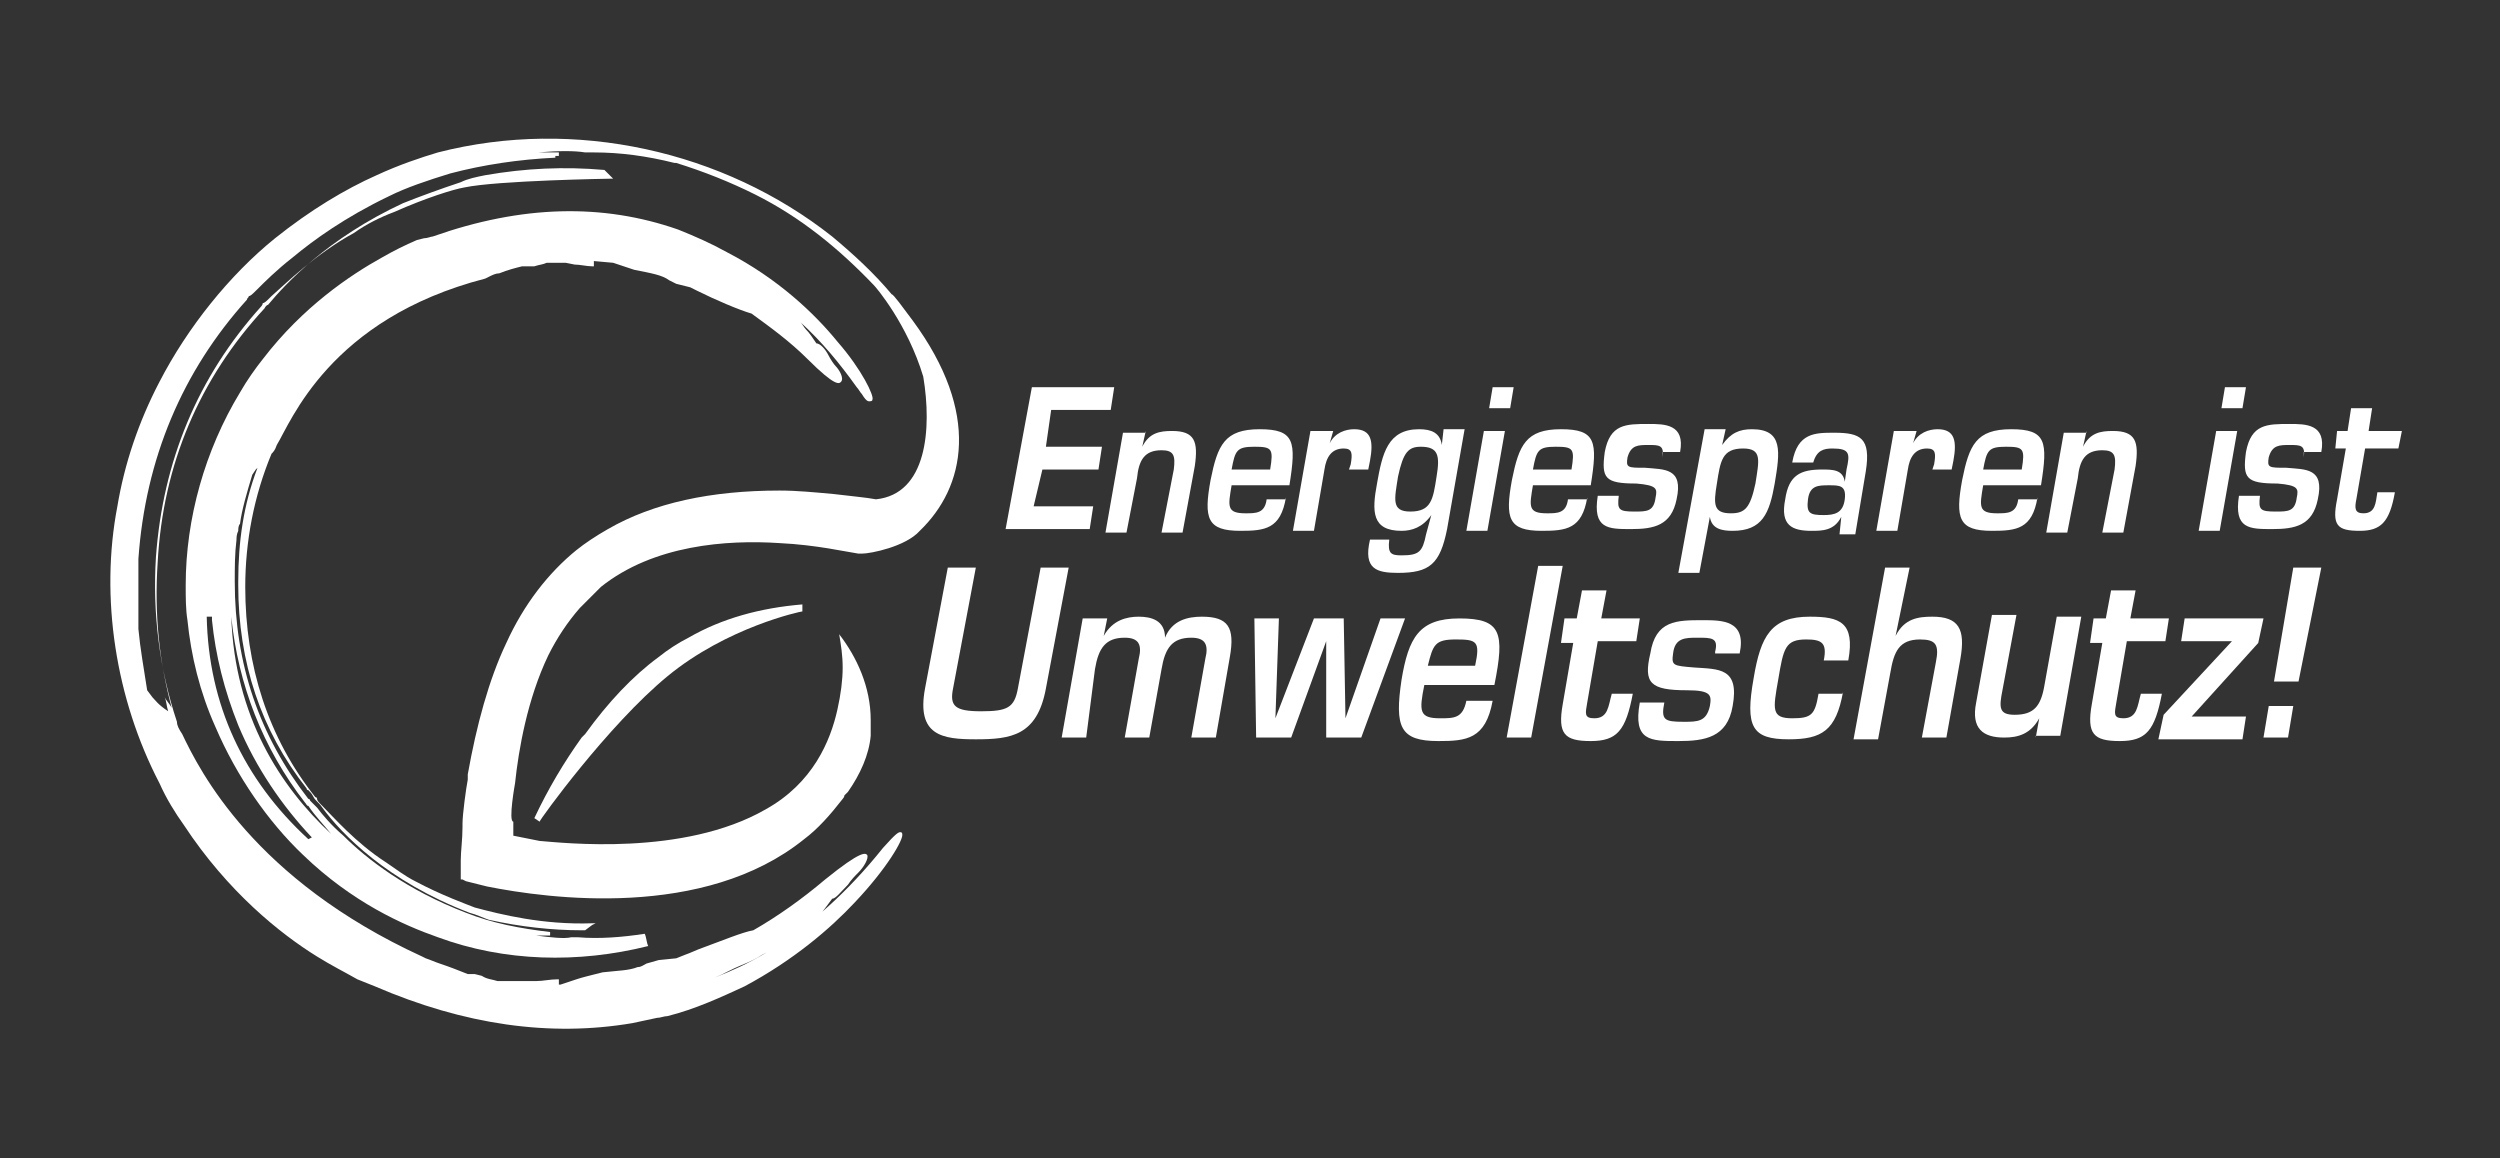
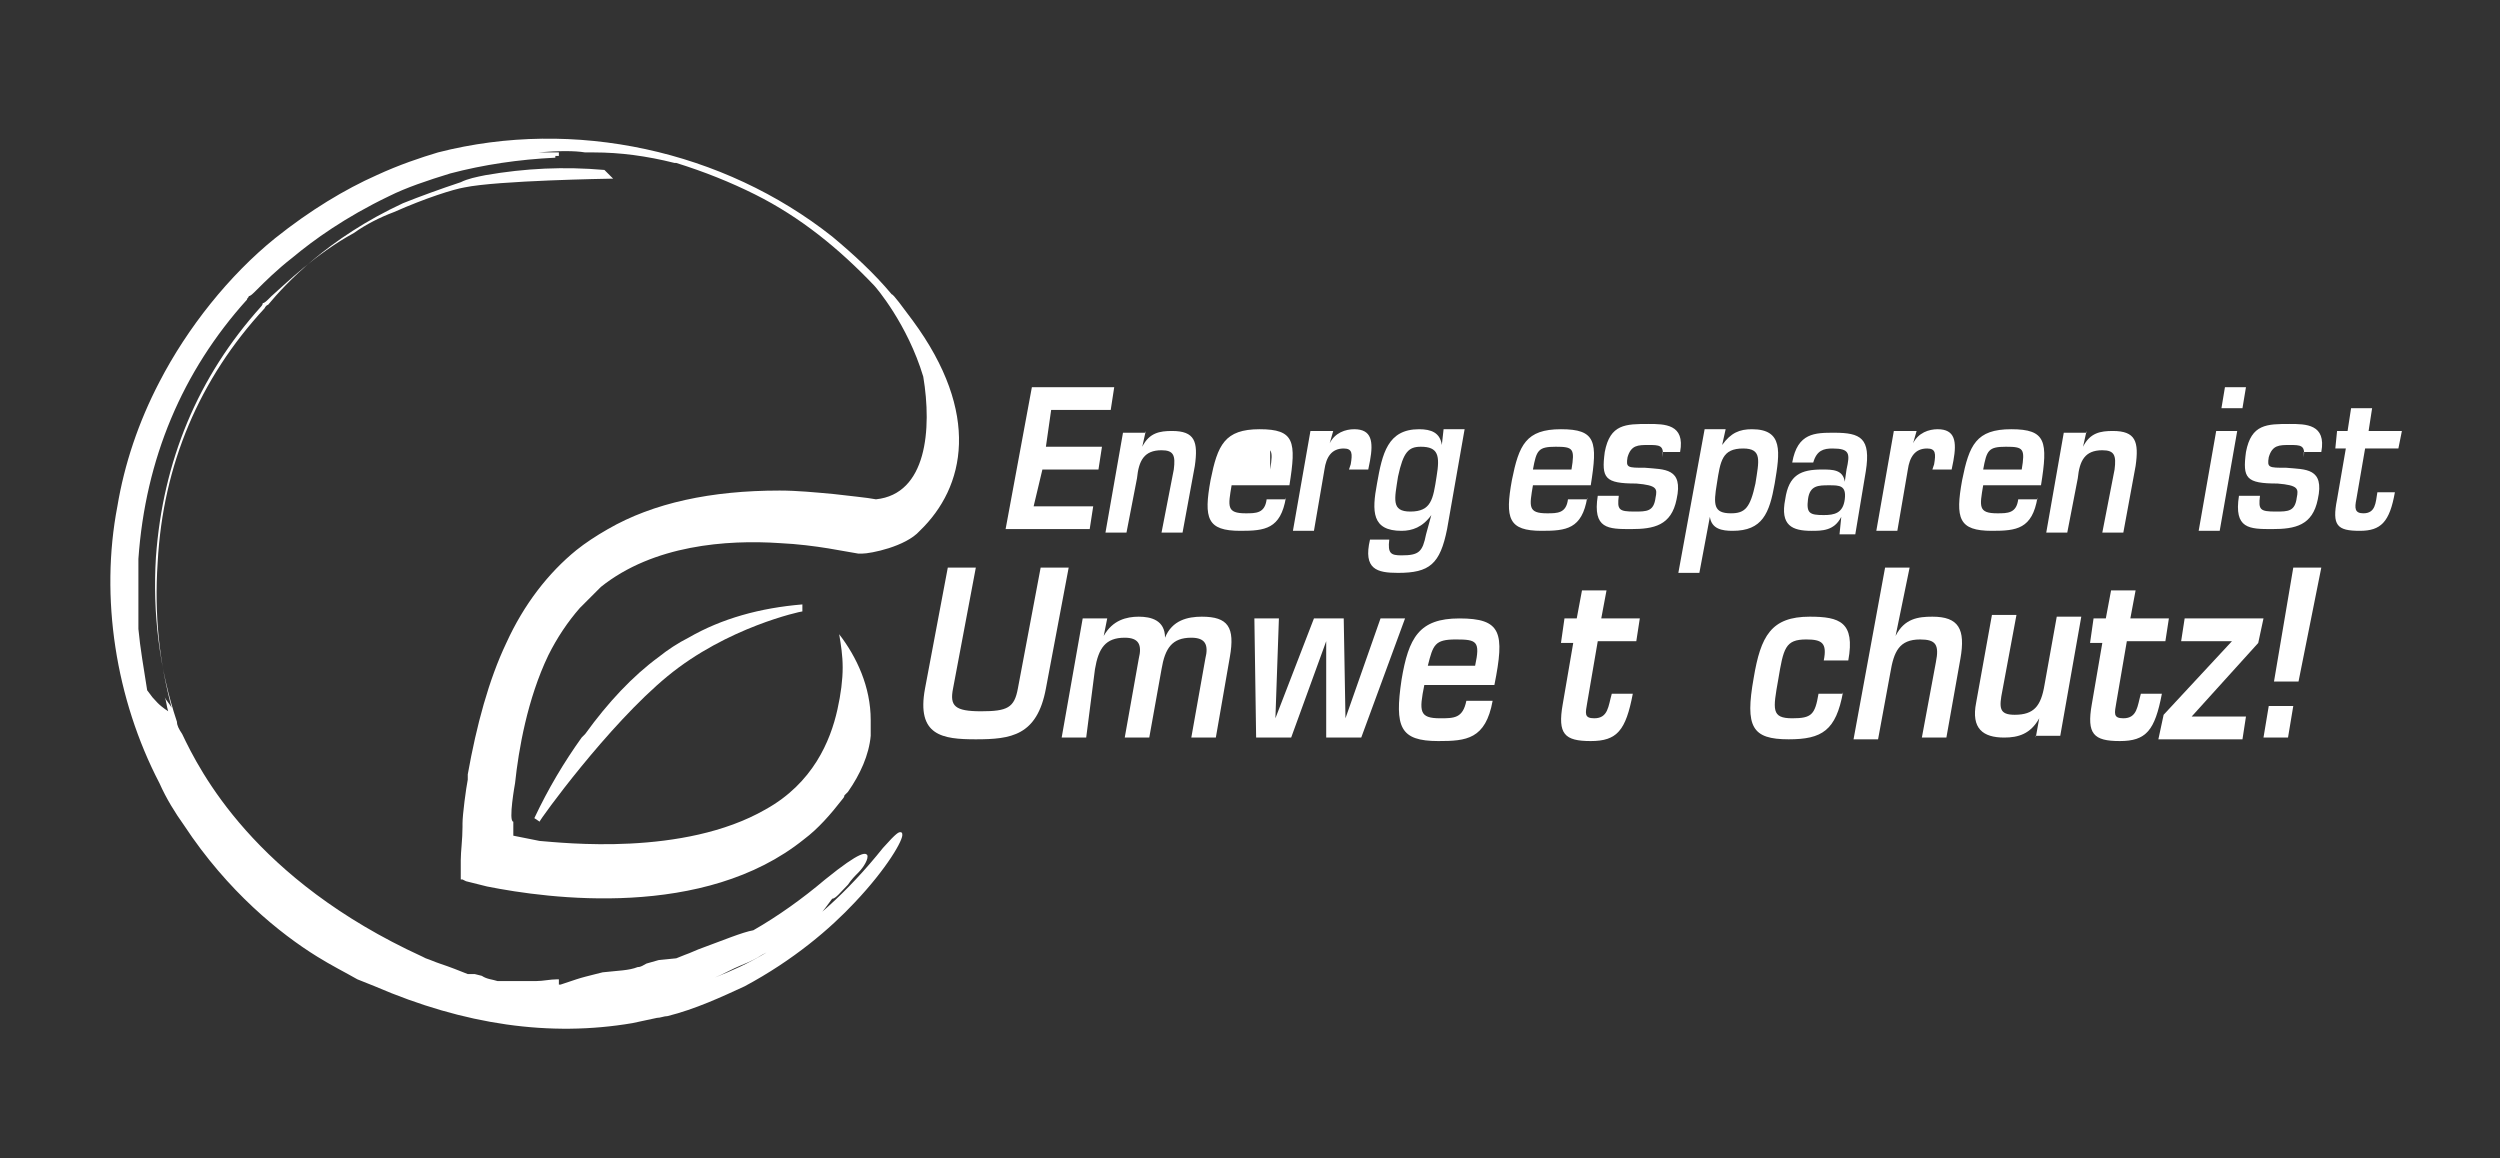
<svg xmlns="http://www.w3.org/2000/svg" version="1.1" id="Ebene_1" x="0px" y="0px" viewBox="0 0 142.7 66.1" style="enable-background:new 0 0 142.7 66.1;" xml:space="preserve">
  <rect x="0" y="0" width="142.7" height="66.1" fill="#333333" stroke="none" />
  <style type="text/css">
	.st0{fill:#FFFFFF;}
</style>
  <path class="st0" d="M22.6,55c-0.1,0-0.1,0-0.2,0C22.4,55,22.5,55,22.6,55C22.6,55,22.6,55,22.6,55z" />
  <path class="st0" d="M23.9,55.9L23.9,55.9c0.2,0,0.3,0.1,0.4,0.1l0,0c0.1,0,0.2,0.1,0.4,0.1c0.1,0,0.2,0,0.4,0  c0.1,0,0.3,0.1,0.4,0.1c0.1,0,0.1,0,0.2,0c0.1,0,0.2,0,0.4-0.1c-0.8-0.1-1.7-0.3-2.5-0.5L23.9,55.9z" />
-   <path class="st0" d="M36.8,53.3c-1.3,0.2-2.6,0.3-3.8,0.2l-0.4,0l0,0l0,0c-0.4,0.1-1.2,0-2-0.1c0.1,0,0.2,0,0.3,0c0.1,0,0.3,0,0.4,0  l0.1,0l0-0.2c-1.7-0.2-3.3-0.5-4.8-1.1c-3.4-1.3-5.7-3.1-7-4.4c-0.7-0.6-1.2-1.2-1.5-1.6c-0.2-0.2-0.3-0.3-0.4-0.4  c0,0,0-0.1-0.1-0.1c-2.8-3.6-4.2-7.7-4.2-12.4c0-0.8,0-1.6,0.1-2.4c0,0,0,0,0,0c0,0,0,0,0,0c0-0.1,0-0.3,0.1-0.5  c0-0.1,0-0.3,0.1-0.4c0.1-0.8,0.4-1.8,0.7-2.8l0.2-0.3c0,0,0.1-0.1,0.1-0.1c-0.8,2.1-1.1,4.2-1.1,6.5c0,0,0,0.1,0,0.2  c0,4.4,1.3,8.3,3.9,11.6c0,0,0,0.1,0.1,0.1c0.1,0.1,0.2,0.2,0.3,0.4c0.1,0.2,0.3,0.3,0.5,0.6c1.1,1.5,3.7,4.2,8.4,6  c0.4,0.1,0.8,0.3,1.1,0.4c1.8,0.4,3.6,0.6,5.3,0.6c0.1,0,0.1,0,0.2,0h0l0,0l0.4-0.3l0.2-0.1l-0.2,0h0c-2.8,0.1-5.2-0.5-6.7-0.9  c0,0,0,0,0,0c-0.5-0.2-1.9-0.7-3.4-1.5c-0.6-0.3-1.1-0.7-1.7-1.1c-1.7-1.1-3-2.6-3.6-3.2c-0.2-0.2-0.3-0.3-0.3-0.4  c0,0,0-0.1-0.1-0.1c-2.7-3.4-4-7.5-4-12c0-2.6,0.5-5.2,1.5-7.6c0.1-0.1,0.2-0.2,0.3-0.5c0.8-1.3,3-7.2,11.9-9.5l0,0l0.2-0.1l0,0l0,0  c0.2-0.1,0.4-0.2,0.6-0.2l0,0c0.5-0.2,0.9-0.3,1.3-0.4v0l0.1,0l0.6,0l0,0l0,0c0.3-0.1,0.5-0.1,0.7-0.2l0.2,0l0.3,0  c0.2,0,0.4,0,0.6,0c0,0,0.5,0.1,0.5,0.1c0.3,0,0.7,0.1,1,0.1l0.1,0l0-0.1l0-0.2l0,0L35,15l0,0h0c0.3,0.1,0.6,0.2,0.9,0.3l0,0l0,0  l0.3,0.1c1,0.2,1.6,0.3,2,0.6l0,0l0,0l0.4,0.2l0,0l0,0l0,0l0.8,0.2l0.4,0.2c1,0.5,2.4,1.1,3.1,1.3c1.1,0.8,2.2,1.6,3.2,2.6  c1.6,1.6,1.8,1.4,1.9,1.3c0.2-0.2-0.1-0.7-0.3-0.9c-0.1-0.1-0.3-0.4-0.4-0.6c-0.2-0.4-0.5-0.7-0.7-0.7c-0.2-0.3-0.4-0.6-0.6-0.8  c-0.1-0.1-0.2-0.3-0.3-0.4c1.2,1.1,2.2,2.3,3.2,3.7c0.1,0.1,0.2,0.3,0.3,0.4c0.3,0.5,0.4,0.4,0.5,0.4c0,0,0.1,0,0.1-0.1  c0.1-0.2-0.6-1.7-2-3.3c-1.3-1.6-3.4-3.6-6.3-5.1c-0.9-0.5-1.8-0.9-2.8-1.3c-4.3-1.5-8.9-1.4-14,0.4c0,0,0,0,0,0  c-0.1,0-0.3,0.1-0.5,0.1l-0.4,0.1c-0.7,0.3-1.3,0.6-2,1c-1.8,1-4.5,2.8-6.8,5.8c-0.4,0.5-0.9,1.2-1.3,1.9c-2,3.3-3.1,7.2-3.1,11  c0,0.7,0,1.4,0.1,2c0.2,2,0.7,4.1,1.6,6.1c1.2,2.8,3,5.4,5,7.3c2.8,2.7,5.7,4,7.7,4.7C28.8,54.9,33,55,37,54  C36.9,53.8,36.9,53.5,36.8,53.3C36.8,53.3,36.8,53.3,36.8,53.3z M17.6,47.9c-3.7-3.4-5.7-7.7-5.8-12.7l0.3,0c0,0.1,0,0.1,0,0.2  c0.2,2,0.7,4,1.5,6c1,2.4,2.5,4.6,4.2,6.4L17.6,47.9z M13.2,35.2c0.4,3.9,1.8,7.5,4.2,10.6c0.1,0.1,0.1,0.2,0.2,0.2c0,0,0,0,0,0  c0.4,0.6,0.9,1.1,1.3,1.6C16,44.9,13.4,40.9,13.2,35.2z" />
  <g>
    <path class="st0" d="M59.7,25.5h3.2l-0.2,1.3h-3.2L59,28.9h3.4l-0.2,1.3h-4.8l1.5-8.1h4.7l-0.2,1.3H60L59.7,25.5z" />
    <path class="st0" d="M65.4,24.6l-0.2,0.9h0c0.4-0.8,1-0.9,1.7-0.9c1.3,0,1.5,0.6,1.3,2l-0.7,3.8h-1.2l0.7-3.6   c0.1-0.8,0-1.1-0.7-1.1c-1,0-1.3,0.6-1.4,1.6l-0.6,3.1h-1.2l1-5.7H65.4z" />
-     <path class="st0" d="M73.4,28.4c-0.3,1.8-1.2,1.9-2.6,1.9c-1.9,0-2.1-0.7-1.7-2.9c0.4-2,0.8-2.9,2.8-2.9c2,0,2.1,0.7,1.7,3.2h-3.3   c-0.2,1.2-0.3,1.6,0.8,1.6c0.6,0,1.1,0,1.2-0.8H73.4z M72.5,26.8c0.2-1.2,0.1-1.3-0.9-1.3c-1,0-1.1,0.2-1.3,1.3H72.5z" />
+     <path class="st0" d="M73.4,28.4c-0.3,1.8-1.2,1.9-2.6,1.9c-1.9,0-2.1-0.7-1.7-2.9c0.4-2,0.8-2.9,2.8-2.9c2,0,2.1,0.7,1.7,3.2h-3.3   c-0.2,1.2-0.3,1.6,0.8,1.6c0.6,0,1.1,0,1.2-0.8H73.4z M72.5,26.8c0.2-1.2,0.1-1.3-0.9-1.3H72.5z" />
    <path class="st0" d="M76.1,24.6l-0.2,0.7h0c0.3-0.6,0.9-0.8,1.4-0.8c1,0,1.1,0.7,0.9,1.8l-0.1,0.5h-1.1l0.1-0.3   c0.1-0.6,0.1-0.9-0.4-0.9c-0.7,0-1,0.5-1.1,1.2l-0.6,3.5h-1.2l1-5.7H76.1z" />
    <path class="st0" d="M81.7,29.4L81.7,29.4c-0.5,0.7-1.1,0.9-1.7,0.9c-1.7,0-1.7-1.1-1.4-2.7c0.3-1.7,0.6-3.1,2.4-3.1   c0.7,0,1.2,0.2,1.3,0.9h0l0.1-0.9h1.2l-1,5.7c-0.4,2-1,2.5-2.8,2.5c-1.2,0-2-0.2-1.6-1.9h1.1c-0.1,0.8,0.1,0.9,0.7,0.9   c1,0,1.2-0.2,1.4-1.2L81.7,29.4z M79.8,27.2c-0.2,1.3-0.4,2,0.7,2c1.2,0,1.3-0.7,1.5-2c0.2-1.2,0.1-1.7-0.9-1.7   C80.4,25.5,80.1,25.8,79.8,27.2z" />
-     <path class="st0" d="M84.9,30.3h-1.2l1-5.7h1.2L84.9,30.3z M86.2,23.3H85l0.2-1.2h1.2L86.2,23.3z" />
    <path class="st0" d="M90.6,28.4c-0.3,1.8-1.2,1.9-2.6,1.9c-1.9,0-2.1-0.7-1.7-2.9c0.4-2,0.8-2.9,2.8-2.9c2,0,2.1,0.7,1.7,3.2h-3.3   c-0.2,1.2-0.3,1.6,0.8,1.6c0.6,0,1.1,0,1.2-0.8H90.6z M89.7,26.8c0.2-1.2,0.1-1.3-0.9-1.3c-1,0-1.1,0.2-1.3,1.3H89.7z" />
    <path class="st0" d="M94.9,26.1c0.1-0.7-0.2-0.7-0.8-0.7c-0.6,0-1,0-1.2,0.7c-0.1,0.6,0,0.6,1,0.6c1.1,0.1,2.2,0,1.8,1.8   c-0.3,1.5-1.3,1.7-2.6,1.7c-1.3,0-2.2,0-1.9-1.9h1.2c-0.1,0.8,0,0.9,0.9,0.9c0.7,0,1.1,0,1.2-0.8c0.1-0.5,0.1-0.7-1.1-0.8   c-1.8,0-2-0.3-1.8-1.8c0.3-1.6,1.2-1.6,2.5-1.6c0.9,0,2.1,0,1.8,1.6H94.9z" />
    <path class="st0" d="M98.3,25.4L98.3,25.4c0.5-0.7,1-0.9,1.7-0.9c1.8,0,1.6,1.3,1.3,3.1c-0.3,1.7-0.7,2.7-2.4,2.7   c-0.6,0-1.2-0.1-1.3-0.8h0l-0.6,3.2h-1.2l1.5-8.2h1.2L98.3,25.4z M100.2,27.6c0.2-1.3,0.4-2-0.7-2c-1.2,0-1.3,0.7-1.5,2   c-0.2,1.2-0.2,1.7,0.8,1.7C99.6,29.3,99.9,29,100.2,27.6z" />
    <path class="st0" d="M105.1,29.5L105.1,29.5c-0.4,0.8-1.1,0.8-1.7,0.8c-1.1,0-1.8-0.3-1.5-1.8c0.2-1.4,0.9-1.7,2.1-1.7   c0.6,0,1.2,0,1.3,0.7h0l0.1-0.7c0.2-0.9,0.2-1.2-0.8-1.2c-0.5,0-0.9,0.1-1.1,0.8h-1.2c0.3-1.7,1.3-1.7,2.4-1.7   c1.5,0,2.1,0.3,1.8,2.2l-0.6,3.6H105L105.1,29.5z M103.2,28.5c-0.1,0.8,0.1,0.9,0.9,0.9c0.6,0,1.1-0.1,1.2-0.9   c0.1-0.8-0.3-0.8-0.9-0.8C103.8,27.7,103.3,27.7,103.2,28.5z" />
    <path class="st0" d="M109.4,24.6l-0.2,0.7h0c0.3-0.6,0.9-0.8,1.4-0.8c1,0,1.1,0.7,0.9,1.8l-0.1,0.5h-1.1l0.1-0.3   c0.1-0.6,0.1-0.9-0.4-0.9c-0.7,0-1,0.5-1.1,1.2l-0.6,3.5h-1.2l1-5.7H109.4z" />
    <path class="st0" d="M116.3,28.4c-0.3,1.8-1.2,1.9-2.6,1.9c-1.9,0-2.1-0.7-1.7-2.9c0.4-2,0.8-2.9,2.8-2.9c2,0,2.1,0.7,1.7,3.2h-3.3   c-0.2,1.2-0.3,1.6,0.8,1.6c0.6,0,1.1,0,1.2-0.8H116.3z M115.4,26.8c0.2-1.2,0.1-1.3-0.9-1.3c-1,0-1.1,0.2-1.3,1.3H115.4z" />
    <path class="st0" d="M119.1,24.6l-0.2,0.9h0c0.4-0.8,1-0.9,1.7-0.9c1.3,0,1.5,0.6,1.3,2l-0.7,3.8h-1.2l0.7-3.6   c0.1-0.8,0-1.1-0.7-1.1c-1,0-1.3,0.6-1.4,1.6l-0.6,3.1h-1.2l1-5.7H119.1z" />
    <path class="st0" d="M126.7,30.3h-1.2l1-5.7h1.2L126.7,30.3z M128,23.3h-1.2l0.2-1.2h1.2L128,23.3z" />
    <path class="st0" d="M131.5,26.1c0.1-0.7-0.2-0.7-0.8-0.7c-0.6,0-1,0-1.2,0.7c-0.1,0.6,0,0.6,1,0.6c1.1,0.1,2.2,0,1.8,1.8   c-0.3,1.5-1.3,1.7-2.6,1.7c-1.3,0-2.2,0-1.9-1.9h1.2c-0.1,0.8,0,0.9,0.9,0.9c0.7,0,1.1,0,1.2-0.8c0.1-0.5,0.1-0.7-1.1-0.8   c-1.8,0-2-0.3-1.8-1.8c0.3-1.6,1.2-1.6,2.5-1.6c0.9,0,2.1,0,1.8,1.6H131.5z" />
    <path class="st0" d="M133.4,24.6h0.6l0.2-1.3h1.2l-0.2,1.3h1.9l-0.2,1H135l-0.5,2.9c-0.1,0.5-0.1,0.8,0.4,0.8   c0.7,0,0.7-0.6,0.8-1.2h1c-0.3,1.7-0.8,2.2-2,2.2c-1.3,0-1.6-0.3-1.3-1.8l0.5-2.9h-0.6L133.4,24.6z" />
  </g>
  <g>
    <path class="st0" d="M61,32.4l-1.3,6.9c-0.5,2.7-2,2.9-4,2.9c-1.9,0-3.4-0.2-2.9-2.9l1.3-6.9h1.6l-1.3,6.9c-0.2,1,0.1,1.3,1.6,1.3   c1.5,0,1.9-0.2,2.1-1.3l1.3-6.9H61z" />
    <path class="st0" d="M63.2,35.3l-0.2,1h0c0.5-0.9,1.3-1.1,2-1.1c0.7,0,1.5,0.2,1.5,1.2h0c0.4-1,1.3-1.2,2.1-1.2   c1.5,0,1.9,0.6,1.6,2.3l-0.8,4.6h-1.4l0.8-4.5c0.2-0.8,0-1.2-0.8-1.2c-1.1,0-1.5,0.6-1.7,1.8l-0.7,3.9h-1.4l0.8-4.5   c0.2-0.8,0-1.2-0.8-1.2c-1.1,0-1.5,0.6-1.7,1.8L62,42.1h-1.4l1.2-6.8H63.2z" />
    <path class="st0" d="M77.7,42.1h-2l0-5.5h0l-2,5.5h-2l-0.1-6.8h1.4L72.8,41h0l2.2-5.7h1.7l0.1,5.7h0l2-5.7h1.4L77.7,42.1z" />
    <path class="st0" d="M85.2,40c-0.4,2.2-1.5,2.3-3.1,2.3c-2.2,0-2.5-0.8-2.1-3.5c0.4-2.4,1-3.5,3.3-3.5c2.4,0,2.6,0.8,2,3.8h-4   c-0.3,1.5-0.3,1.9,0.9,1.9c0.8,0,1.3,0,1.5-1H85.2z M84.2,38c0.3-1.4,0.1-1.5-1.1-1.5c-1.2,0-1.3,0.3-1.6,1.5H84.2z" />
-     <path class="st0" d="M87.4,42.1H86l1.8-9.8h1.4L87.4,42.1z" />
    <path class="st0" d="M89.3,35.3h0.7l0.3-1.6h1.4l-0.3,1.6h2.2l-0.2,1.3h-2.2l-0.6,3.5C90.5,40.7,90.4,41,91,41c0.8,0,0.8-0.7,1-1.4   h1.2c-0.4,2.1-0.9,2.7-2.4,2.7c-1.5,0-1.9-0.4-1.6-2.1l0.6-3.5h-0.7L89.3,35.3z" />
-     <path class="st0" d="M97.9,37.2c0.2-0.8-0.2-0.8-1-0.8c-0.7,0-1.3,0-1.4,0.9c-0.1,0.7,0,0.7,1.2,0.8c1.4,0.1,2.6,0,2.2,2.2   c-0.3,1.8-1.6,2-3.1,2c-1.6,0-2.6,0-2.2-2.2h1.4c-0.2,1,0,1.1,1.1,1.1c0.8,0,1.3,0,1.5-0.9c0.1-0.6,0.1-0.9-1.3-0.9   c-2.1,0-2.5-0.4-2.1-2.1c0.3-1.9,1.5-1.9,3-1.9c1.1,0,2.5,0,2.1,1.9H97.9z" />
    <path class="st0" d="M105.2,39.5c-0.4,2.2-1.2,2.7-3.1,2.7c-2.1,0-2.5-0.7-2-3.5c0.4-2.4,1-3.5,3.2-3.5c1.7,0,2.6,0.3,2.2,2.5h-1.4   c0.2-1-0.1-1.2-1-1.2c-1.2,0-1.3,0.5-1.6,2.3c-0.3,1.7-0.4,2.2,0.8,2.2c1.1,0,1.3-0.2,1.5-1.4H105.2z" />
    <path class="st0" d="M108.2,36.3L108.2,36.3c0.5-1,1.3-1.1,2.1-1.1c1.5,0,1.9,0.7,1.6,2.4l-0.8,4.5h-1.4l0.8-4.3   c0.2-1,0-1.3-0.9-1.3c-1.2,0-1.5,0.7-1.7,1.9l-0.7,3.8h-1.4l1.8-9.8h1.4L108.2,36.3z" />
    <path class="st0" d="M116.2,42.1l0.2-1.1h0c-0.5,0.9-1.2,1.1-2,1.1c-1.2,0-1.9-0.5-1.6-2l0.9-5h1.4l-0.8,4.3   c-0.2,1-0.2,1.4,0.7,1.4c1.1,0,1.5-0.5,1.7-1.7l0.7-3.9h1.4l-1.2,6.8H116.2z" />
    <path class="st0" d="M119.5,35.3h0.7l0.3-1.6h1.4l-0.3,1.6h2.2l-0.2,1.3h-2.2l-0.6,3.5c-0.1,0.6-0.2,0.9,0.4,0.9   c0.8,0,0.8-0.7,1-1.4h1.2c-0.4,2.1-0.9,2.7-2.4,2.7c-1.5,0-1.9-0.4-1.6-2.1l0.6-3.5h-0.7L119.5,35.3z" />
    <path class="st0" d="M125.1,40.9h3.1l-0.2,1.3h-4.8l0.3-1.4l3.9-4.2h-2.9l0.2-1.3h4.5l-0.3,1.4L125.1,40.9z" />
    <path class="st0" d="M130.6,42.1h-1.4l0.3-1.8h1.4L130.6,42.1z M131.2,38.9h-1.4l1.1-6.5h1.6L131.2,38.9z" />
  </g>
  <path class="st0" d="M45.8,34.5c-2.4,0.2-4.6,0.8-6.5,1.9c-0.6,0.3-1.2,0.7-1.7,1.1c-1.5,1.1-2.9,2.6-4.2,4.4c0,0-0.2,0.2-0.2,0.2  c-1,1.4-1.9,2.9-2.7,4.6l0.3,0.2c0-0.1,3.9-5.5,7.3-8.3c3.4-2.8,7.6-3.7,7.7-3.7L45.8,34.5z" />
  <path class="st0" d="M52.1,18.3c-0.6-0.8-1.1-1.5-1.2-1.5c-1-1.2-2.2-2.3-3.4-3.3C41.3,8.6,32.8,6.7,25,8.7C24,9,22.8,9.4,21.5,10  c-1.8,0.8-3.8,2-5.8,3.6c-2.6,2.1-5,5.1-6.6,8.2c-1.2,2.3-2,4.7-2.4,7.1c-1,5.2-0.1,11,2.4,15.8c0.4,0.9,0.9,1.7,1.4,2.4  c2.5,3.8,5.5,6.2,7.6,7.5c0.8,0.5,1.6,0.9,2.3,1.3c0,0,1,0.4,1,0.4c0,0,0,0,0,0c5.1,2.2,10,2.9,14.7,2.1c0.5-0.1,0.9-0.2,1.4-0.3  c0.2,0,0.4-0.1,0.6-0.1c1.6-0.4,3.1-1.1,4.4-1.7c2.8-1.5,4.9-3.3,6.3-4.8c1.8-1.9,2.8-3.6,2.7-3.9c0,0,0-0.1-0.1-0.1  c-0.1,0-0.2,0-1,0.9c-2,2.5-4.2,4.5-6.7,6c-1,0.6-1.9,1-2.9,1.4c-0.4,0.1-0.7,0.3-1.1,0.4c0.4-0.1,0.7-0.3,1.1-0.4  c0.5-0.2,1-0.5,1.5-0.7c0.5-0.2,0.9-0.4,1.2-0.6c0.4-0.2,0.7-0.4,1.1-0.5l0,0l0,0c0.4-0.4,0.9-0.7,1.4-1l0.2-0.1l0,0l0,0  c0.2-0.2,0.3-0.4,0.5-0.6c0.3-0.3,0.5-0.6,0.8-1c0.2,0,0.5-0.4,0.9-0.8c0.2-0.3,0.4-0.5,0.6-0.7c0.3-0.3,0.6-0.8,0.5-1  c-0.1-0.1-0.3-0.3-2.4,1.4c-1.3,1.1-2.7,2.1-4.1,2.9c-0.6,0.1-1.8,0.6-2.9,1c-0.3,0.1-0.7,0.3-1,0.4l-0.5,0.2l-1,0.1h0l0,0L36.9,55  l0,0l0,0c-0.2,0.1-0.3,0.2-0.5,0.2c-0.5,0.2-1.1,0.2-2,0.3l-0.4,0.1h0l0,0c-0.4,0.1-0.8,0.2-1.1,0.3l0,0l0,0l-0.9,0.3l-0.1,0  c0,0,0,0,0,0l0-0.2l0-0.1l-0.1,0c-0.4,0-0.8,0.1-1.2,0.1l-0.7,0c-0.2,0-0.5,0-0.7,0l-0.4,0L28.4,56c-0.3-0.1-0.6-0.1-0.9-0.3l0,0  l0,0l-0.4-0.1l-0.3,0l-0.1,0l0,0c-0.5-0.2-1-0.4-1.6-0.6c-0.3-0.1-0.5-0.2-0.8-0.3l0,0l-0.2-0.1l0,0C14.5,50.2,11.4,44,10.4,41.9  c-0.2-0.3-0.3-0.5-0.3-0.7c-1-3-1.4-6.2-1.2-9.4c0.4-5.5,2.4-10.3,6-14.3c0,0,0.1-0.1,0.1-0.2c0.1,0,0.2-0.1,0.5-0.4  c0.8-0.7,2.5-2.4,4.7-3.6c0.7-0.5,1.5-0.9,2.3-1.2c1.8-0.8,3.4-1.3,4-1.4l0,0c1.9-0.4,8.3-0.5,8.3-0.5l0.2,0l-0.1-0.1l0,0l-0.4-0.4  l0,0l0,0c-2.3-0.2-4.5-0.1-6.8,0.3c-0.5,0.1-1,0.2-1.4,0.4c-1.2,0.4-2.3,0.8-3.3,1.2c-4.3,2-6.7,4.6-7.7,5.8c0,0,0,0,0,0  c0,0-0.1,0-0.2,0.2c-3.7,4-5.8,8.9-6.1,14.5c-0.2,3,0.1,5.7,0.8,8.3c-0.1-0.2-0.3-0.4-0.4-0.6l0,0c0.1,0.2,0.1,0.5,0.2,0.8  C9,40.2,8.9,40,8.7,39.8l-0.3-0.4C8.2,38.1,8,37,7.9,35.9c0-0.2,0-0.4,0-0.5c0-0.2,0-0.4,0-0.6c0,0,0,0,0,0c0,0,0,0,0,0  c0-1,0-2,0-2.9c0.4-5.7,2.5-10.7,6.2-14.8c0-0.1,0.1-0.1,0.1-0.2c0.1,0,0.2-0.1,0.5-0.4c0.4-0.4,1.1-1.1,2-1.8c1.2-1,3-2.3,5.5-3.5  c1-0.5,2.2-0.9,3.5-1.3c1.9-0.5,3.9-0.8,6-0.9l0-0.1c0.1,0,0.1,0,0.2,0l0-0.2l-0.1,0c-0.2,0-0.3,0-0.5,0c0,0,0,0,0,0  c-0.2,0-0.4,0-0.6,0c1.2-0.1,2.1-0.1,2.7,0l0,0h0l0.5,0c1.5,0,3,0.2,4.6,0.6c0,0,0.1,0,0.1,0l0,0c1.6,0.5,3.1,1.1,4.5,1.8  c2.6,1.3,4.8,3.1,6.8,5.2l0,0l0,0c0.1,0.1,1.9,2.2,2.8,5.2c0.5,3,0.2,6.7-2.7,7c-0.5-0.1-1.6-0.2-2.4-0.3c-1.1-0.1-2.1-0.2-3.1-0.2  c-3.9,0-7.2,0.7-9.8,2.2c-0.7,0.4-1.3,0.8-1.8,1.2c-1.6,1.3-3,3.1-4,5.3c-1,2.1-1.7,4.7-2.2,7.5c0,0,0,0.1,0,0.1l0,0.2c0,0,0,0,0,0  c-0.1,0.5-0.3,2-0.3,2.5c0,0,0,0,0,0c0,0,0,0,0,0l0,0.2c0,0.7-0.1,1.4-0.1,1.9c0,0.6,0,0.9,0,1c0,0,0,0,0,0.1c0.1,0,0.1,0,0.1,0  c0,0,0.2,0.1,0.2,0.1l1.2,0.3c3.5,0.7,12.4,1.9,18.1-2.7c0.8-0.6,1.5-1.4,2.2-2.3c0,0,0.1-0.1,0.1-0.2c0,0,0,0,0,0l0.2-0.2  c0.7-1,1.2-2.1,1.3-3.2l0-0.9c0-1.9-0.8-3.6-1.8-4.9c0.1,0.6,0.2,1.2,0.2,1.9c0,0.7-0.1,1.5-0.3,2.4c-0.4,1.8-1.4,4.2-4.1,5.7  c-4.7,2.7-11.6,1.9-12.9,1.8l-1.5-0.3l0-0.2c0,0,0-0.3,0-0.6c-0.3,0,0.1-2.2,0.1-2.2c0.2-1.9,0.7-4.8,1.9-7.3c0.5-1,1.1-1.9,1.8-2.7  c0.4-0.4,0.8-0.8,1.2-1.2c3-2.4,7.2-2.7,10.2-2.5c2.1,0.1,3.8,0.5,4.5,0.6l0.2,0c0,0,0,0,0,0c0.5,0,2.5-0.4,3.3-1.3  C55.1,27.8,56,23.6,52.1,18.3z" />
</svg>